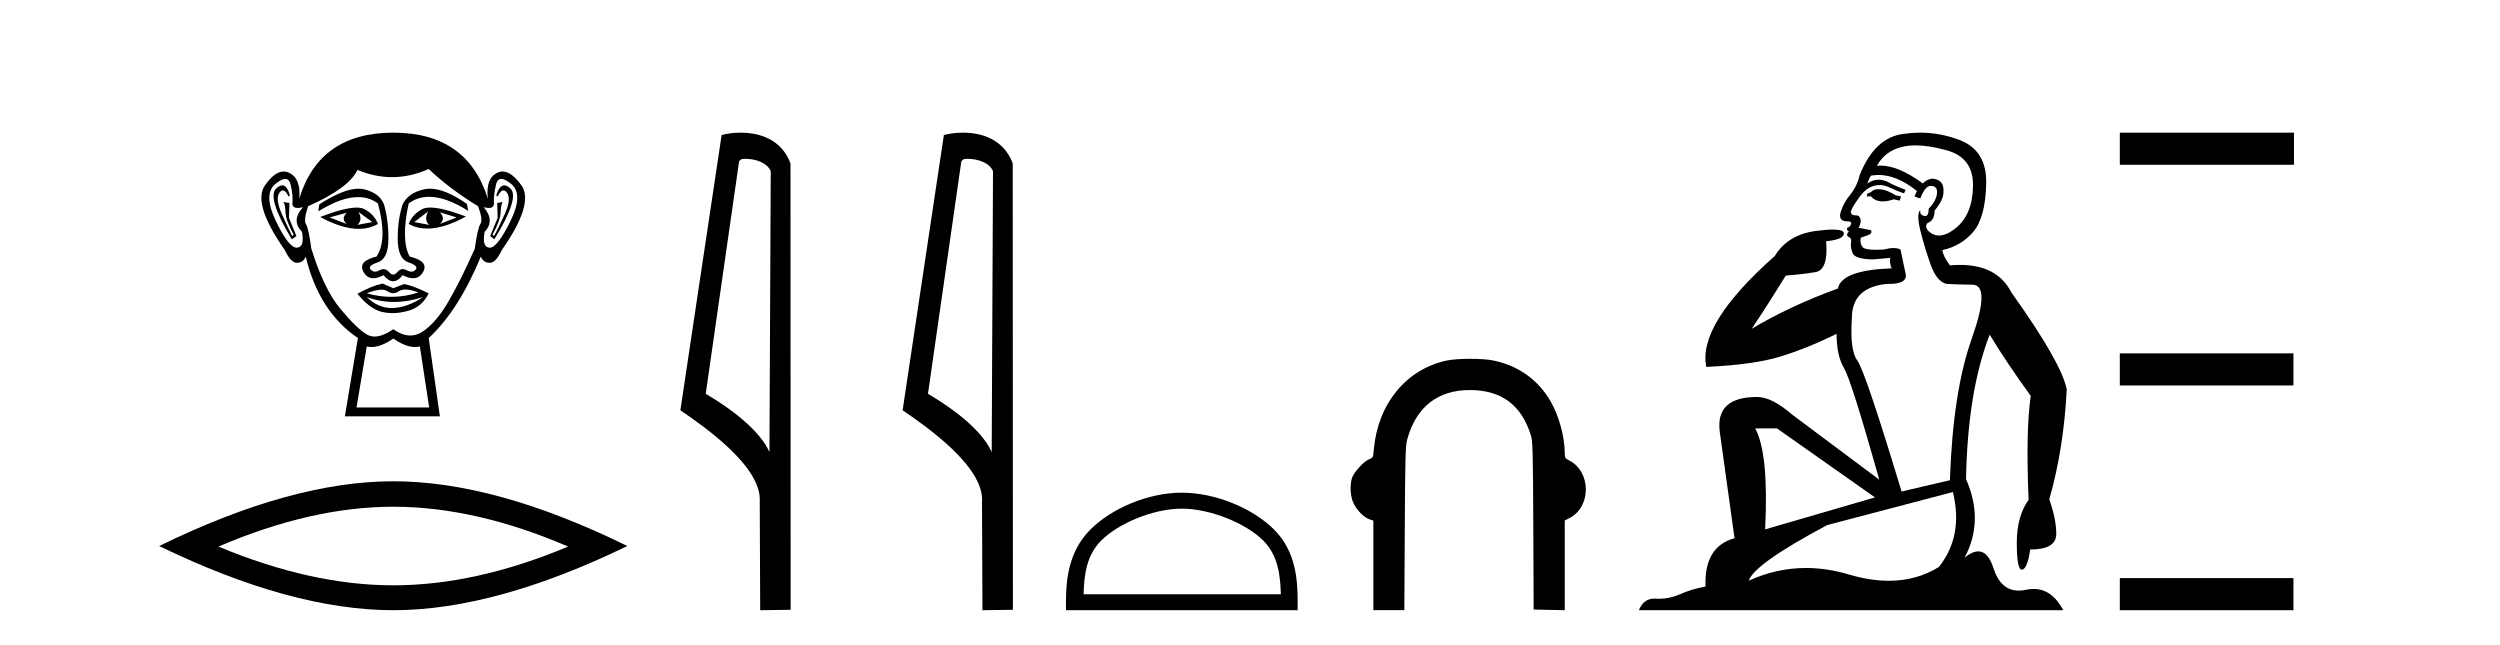
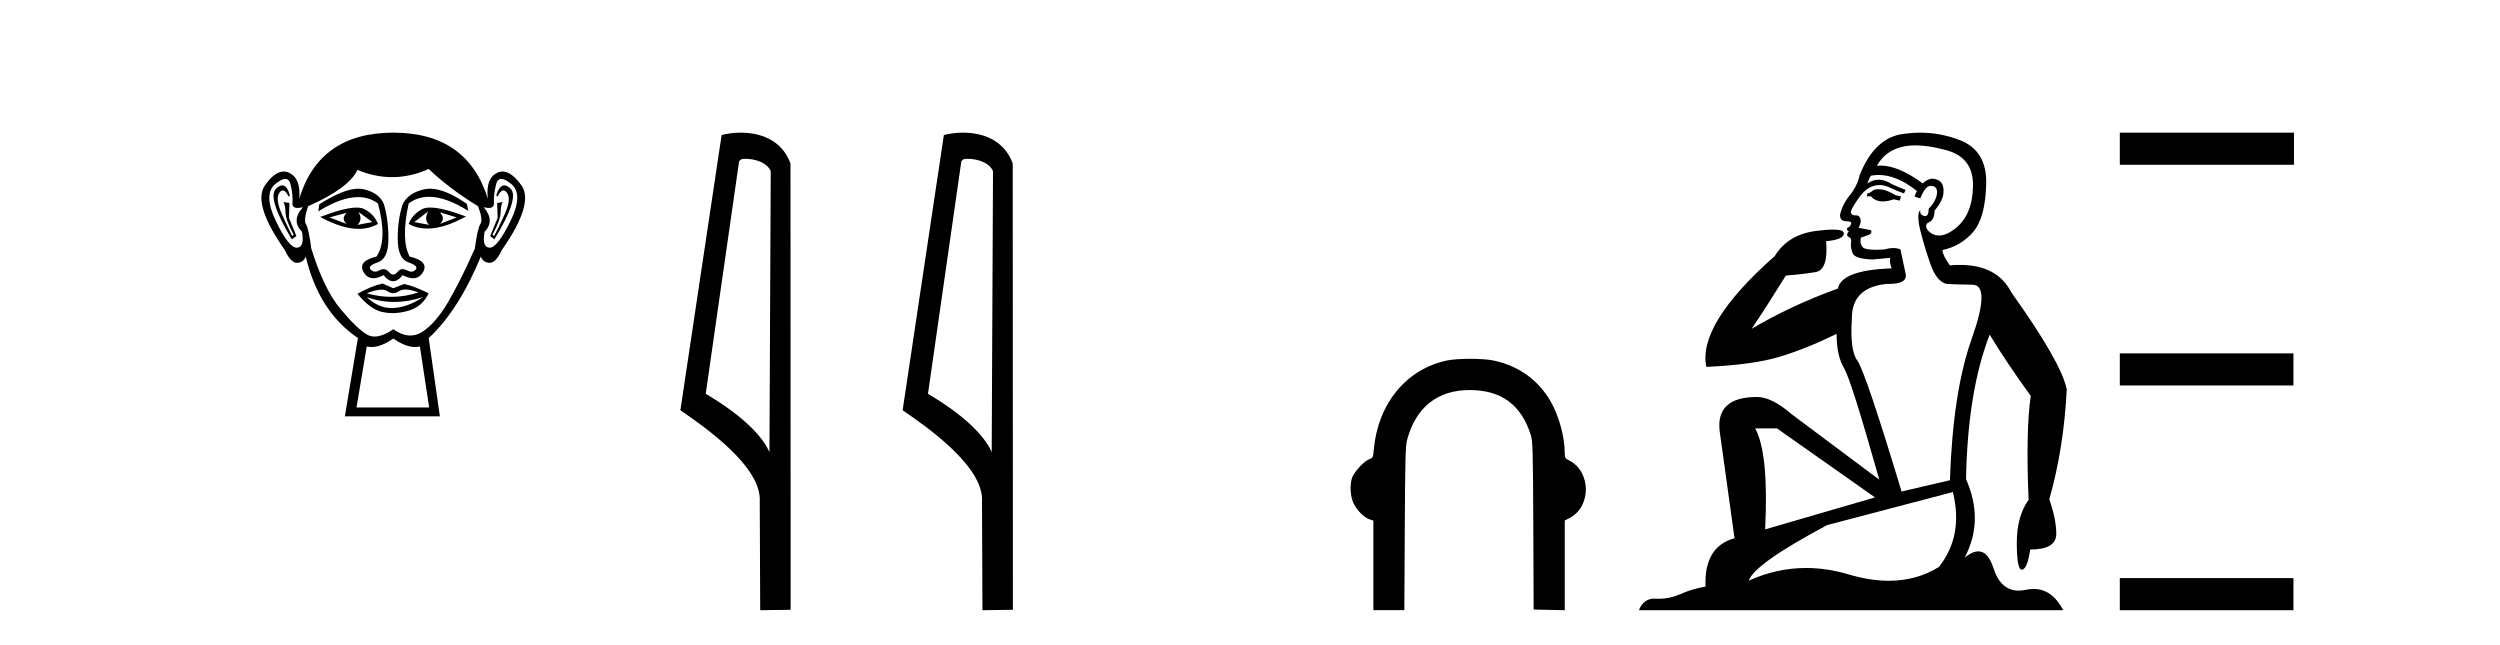
<svg xmlns="http://www.w3.org/2000/svg" width="159.0" height="41.0">
  <path d="M 22.052 13.532 Q 21.667 13.917 22.052 14.243 L 20.956 13.828 L 22.052 13.532 ZM 27.976 13.502 L 29.043 13.828 L 27.976 14.243 Q 28.361 13.917 27.976 13.502 ZM 22.793 13.473 L 23.681 14.124 L 22.733 14.302 Q 23.089 13.976 22.793 13.473 ZM 27.236 13.443 L 27.236 13.443 Q 26.94 13.976 27.295 14.302 L 26.347 14.124 L 27.236 13.443 ZM 27.36 13.2 Q 27.05 13.2 26.866 13.295 Q 26.229 13.621 25.992 14.243 Q 26.524 14.537 27.182 14.537 Q 28.245 14.537 29.635 13.769 Q 28.12 13.2 27.36 13.2 ZM 22.682 13.203 Q 21.916 13.203 20.364 13.798 Q 21.752 14.556 22.811 14.556 Q 23.492 14.556 24.037 14.243 Q 23.8 13.621 23.163 13.295 Q 22.983 13.203 22.682 13.203 ZM 17.956 11.79 Q 17.782 11.79 17.564 11.991 Q 16.957 12.554 18.557 15.22 L 18.853 15.013 L 18.379 13.858 L 18.408 12.91 L 18.023 12.85 L 18.023 12.85 Q 18.142 12.999 18.157 13.502 Q 18.172 14.006 18.675 14.924 L 18.586 15.013 Q 18.379 14.628 17.935 13.635 Q 17.49 12.643 17.772 12.258 Q 17.879 12.111 17.989 12.111 Q 18.166 12.111 18.349 12.495 L 18.438 12.436 Q 18.267 11.79 17.956 11.79 ZM 32.069 11.79 Q 31.751 11.79 31.561 12.436 L 31.65 12.495 Q 31.832 12.111 32.015 12.111 Q 32.129 12.111 32.242 12.258 Q 32.538 12.643 32.094 13.635 Q 31.65 14.628 31.413 15.013 L 31.324 14.924 Q 31.827 14.006 31.842 13.502 Q 31.857 12.999 31.975 12.85 L 31.975 12.85 L 31.62 12.91 L 31.65 13.858 L 31.176 15.013 L 31.442 15.22 Q 33.071 12.554 32.464 11.991 Q 32.246 11.79 32.069 11.79 ZM 18.144 11.38 Q 18.398 11.38 18.483 11.74 Q 18.645 12.436 18.601 12.895 Q 18.569 13.226 18.93 13.226 Q 19.069 13.226 19.268 13.176 L 19.268 13.176 Q 18.497 14.035 19.208 14.746 Q 19.386 15.724 18.882 15.753 Q 18.874 15.754 18.865 15.754 Q 18.365 15.754 17.549 14.065 Q 16.72 12.347 17.52 11.695 Q 17.907 11.38 18.144 11.38 ZM 31.884 11.38 Q 32.122 11.38 32.509 11.695 Q 33.308 12.347 32.464 14.065 Q 31.634 15.754 31.148 15.754 Q 31.139 15.754 31.131 15.753 Q 30.642 15.724 30.82 14.746 Q 31.501 14.035 30.761 13.176 L 30.761 13.176 Q 30.951 13.226 31.086 13.226 Q 31.434 13.226 31.413 12.895 Q 31.383 12.436 31.546 11.74 Q 31.63 11.38 31.884 11.38 ZM 27.349 12 Q 27.166 12 26.999 12.036 Q 25.962 12.258 25.607 12.999 Q 25.281 14.006 25.296 15.235 Q 25.31 16.464 25.977 16.687 Q 26.643 16.909 26.436 17.146 Q 26.322 17.276 26.162 17.276 Q 26.033 17.276 25.873 17.19 Q 25.737 17.116 25.617 17.116 Q 25.422 17.116 25.266 17.309 Q 25.14 17.464 25.01 17.464 Q 24.881 17.464 24.748 17.309 Q 24.583 17.116 24.39 17.116 Q 24.271 17.116 24.14 17.19 Q 23.988 17.276 23.859 17.276 Q 23.7 17.276 23.578 17.146 Q 23.355 16.909 24.022 16.687 Q 24.688 16.464 24.703 15.25 Q 24.718 14.035 24.422 12.999 Q 24.126 12.258 23.133 12.036 Q 22.977 12.001 22.799 12.001 Q 21.851 12.001 20.304 12.999 L 20.245 13.443 Q 21.702 12.536 22.776 12.536 Q 23.492 12.536 24.037 12.939 Q 24.659 15.25 23.948 16.316 Q 22.733 16.612 23.118 17.294 Q 23.345 17.696 23.748 17.696 Q 24.028 17.696 24.392 17.501 Q 24.703 17.886 25.007 17.886 Q 25.31 17.886 25.607 17.501 Q 25.983 17.696 26.27 17.696 Q 26.683 17.696 26.91 17.294 Q 27.295 16.612 26.051 16.316 Q 25.488 15.25 25.992 12.939 Q 26.558 12.517 27.292 12.517 Q 28.36 12.517 29.783 13.413 L 29.694 12.969 Q 28.303 12 27.349 12 ZM 25.781 18.413 Q 26.112 18.413 26.614 18.597 Q 25.767 18.879 24.895 18.879 Q 24.12 18.879 23.326 18.656 Q 23.899 18.424 24.261 18.424 Q 24.498 18.424 24.644 18.523 Q 24.829 18.649 25.01 18.649 Q 25.192 18.649 25.37 18.523 Q 25.525 18.413 25.781 18.413 ZM 23.326 18.893 Q 24.17 19.204 25.066 19.204 Q 25.962 19.204 26.91 18.893 L 26.91 18.893 Q 25.932 19.545 25.014 19.589 Q 24.962 19.592 24.911 19.592 Q 24.052 19.592 23.326 18.893 ZM 24.333 18.034 Q 23.622 18.182 22.733 18.686 Q 23.533 19.664 24.303 19.841 Q 24.622 19.915 24.961 19.915 Q 25.441 19.915 25.962 19.767 Q 26.851 19.515 27.265 18.656 Q 26.318 18.182 25.696 18.064 L 25.014 18.331 L 24.333 18.034 ZM 27.265 10.747 Q 28.569 11.991 30.405 13.117 Q 30.731 13.976 30.554 14.243 Q 30.376 14.509 30.198 15.813 Q 29.28 17.886 28.495 19.219 Q 27.71 20.552 26.866 21.1 Q 26.498 21.339 26.1 21.339 Q 25.583 21.339 25.014 20.937 Q 24.332 21.405 23.824 21.405 Q 23.559 21.405 23.341 21.278 Q 22.704 20.908 21.652 19.649 Q 20.601 18.39 19.801 15.813 Q 19.623 14.509 19.46 14.258 Q 19.297 14.006 19.593 13.117 Q 22.2 11.962 22.733 10.807 Q 23.839 11.266 24.938 11.266 Q 26.106 11.266 27.265 10.747 ZM 25.014 21.53 Q 25.789 22.07 26.397 22.07 Q 26.556 22.07 26.703 22.033 L 27.295 25.914 L 22.674 25.914 L 23.326 22.033 Q 23.473 22.07 23.631 22.07 Q 24.239 22.07 25.014 21.53 ZM 25.014 8.437 Q 20.304 8.437 19.031 12.643 Q 19.149 11.369 18.408 10.999 Q 18.229 10.909 18.045 10.909 Q 17.47 10.909 16.853 11.784 Q 16.039 12.939 18.112 15.902 Q 18.491 16.716 18.883 16.716 Q 18.89 16.716 18.897 16.716 Q 19.297 16.701 19.445 16.316 Q 20.275 19.812 22.763 21.5 L 21.934 26.477 L 27.976 26.477 L 27.265 21.5 Q 29.161 19.752 30.583 16.316 Q 30.731 16.701 31.131 16.716 Q 31.138 16.716 31.145 16.716 Q 31.538 16.716 31.916 15.902 Q 33.99 12.939 33.16 11.784 Q 32.532 10.909 31.964 10.909 Q 31.781 10.909 31.605 10.999 Q 30.879 11.369 31.027 12.643 Q 29.724 8.437 25.014 8.437 Z" style="fill:#000000;stroke:none" />
-   <path d="M 25.011 32.228 Q 30.254 32.228 36.132 34.762 Q 30.254 37.226 25.011 37.226 Q 19.802 37.226 13.89 34.762 Q 19.802 32.228 25.011 32.228 ZM 25.011 30.609 Q 18.535 30.609 10.124 34.727 Q 18.535 38.809 25.011 38.809 Q 31.486 38.809 39.897 34.727 Q 31.521 30.609 25.011 30.609 Z" style="fill:#000000;stroke:none" />
  <path d="M 47.407 10.1 C 48.032 10.1 48.796 10.34 49.019 10.89 L 48.937 28.751 L 48.937 28.751 C 48.62 28.034 47.679 26.699 44.884 25.046 L 47.006 10.263 C 47.106 10.157 47.103 10.1 47.407 10.1 ZM 48.937 28.751 L 48.937 28.751 C 48.937 28.751 48.937 28.751 48.937 28.751 L 48.937 28.751 L 48.937 28.751 ZM 47.11 8.437 C 46.632 8.437 46.2 8.505 45.895 8.588 L 43.272 26.094 C 44.659 27.044 48.473 29.648 48.32 31.91 L 48.349 38.809 L 50.285 38.783 L 50.275 10.393 C 49.699 8.837 48.268 8.437 47.11 8.437 Z" style="fill:#000000;stroke:none" />
  <path d="M 61.542 10.1 C 62.167 10.1 62.932 10.34 63.155 10.89 L 63.072 28.751 L 63.072 28.751 C 62.756 28.034 61.815 26.699 59.019 25.046 L 61.141 10.263 C 61.241 10.157 61.238 10.1 61.542 10.1 ZM 63.072 28.751 L 63.072 28.751 C 63.072 28.751 63.072 28.751 63.072 28.751 L 63.072 28.751 L 63.072 28.751 ZM 61.245 8.437 C 60.767 8.437 60.336 8.505 60.03 8.588 L 57.407 26.094 C 58.795 27.044 62.608 29.648 62.456 31.91 L 62.484 38.809 L 64.421 38.783 L 64.41 10.393 C 63.834 8.837 62.403 8.437 61.245 8.437 Z" style="fill:#000000;stroke:none" />
-   <path d="M 75.163 32.35 C 76.975 32.35 79.243 33.281 80.341 34.378 C 81.301 35.339 81.427 36.612 81.462 37.795 L 68.917 37.795 C 68.952 36.612 69.077 35.339 70.038 34.378 C 71.135 33.281 73.35 32.35 75.163 32.35 ZM 75.163 31.335 C 73.013 31.335 70.7 32.329 69.344 33.684 C 67.953 35.075 67.796 36.906 67.796 38.275 L 67.796 38.809 L 82.53 38.809 L 82.53 38.275 C 82.53 36.906 82.426 35.075 81.035 33.684 C 79.679 32.329 77.313 31.335 75.163 31.335 Z" style="fill:#000000;stroke:none" />
  <path d="M 93.503 22.82 C 92.936 22.82 92.369 22.856 92.023 22.928 C 89.452 23.469 87.64 25.665 87.378 28.56 C 87.328 29.107 87.322 29.121 87.075 29.21 C 86.742 29.33 86.078 30.064 85.979 30.42 C 85.842 30.916 85.884 31.577 86.08 31.996 C 86.291 32.449 86.749 32.914 87.096 33.028 L 87.346 33.111 L 87.346 35.958 L 87.346 38.805 L 89.316 38.805 L 89.344 33.612 C 89.368 29.118 89.388 28.359 89.495 27.963 C 90.055 25.897 91.428 24.807 93.472 24.807 C 93.475 24.807 93.478 24.807 93.481 24.807 C 95.503 24.811 96.771 25.758 97.373 27.715 C 97.48 28.065 97.499 28.79 97.518 33.441 L 97.54 38.767 L 98.529 38.788 L 99.519 38.809 L 99.519 35.956 L 99.519 33.102 L 99.815 32.951 C 101.214 32.237 101.207 30.008 99.804 29.286 C 99.536 29.148 99.519 29.118 99.517 28.78 C 99.513 27.781 99.15 26.455 98.632 25.549 C 97.846 24.171 96.588 23.266 94.992 22.93 C 94.644 22.856 94.074 22.82 93.503 22.82 Z" style="fill:#000000;stroke:none" />
  <path d="M 119.469 12.036 Q 119.215 12.036 119.095 12.129 Q 118.959 12.266 118.771 12.3 L 118.72 12.488 L 118.993 12.488 Q 119.263 12.81 119.741 12.81 Q 120.05 12.81 120.445 12.676 L 120.821 12.761 L 120.906 12.488 L 120.564 12.419 Q 120.001 12.078 119.625 12.044 Q 119.541 12.036 119.469 12.036 ZM 121.828 9.246 Q 122.667 9.246 123.776 9.55 Q 125.518 10.011 125.484 11.839 Q 125.45 13.649 124.391 14.503 Q 123.797 14.98 123.32 14.98 Q 122.959 14.98 122.665 14.708 Q 122.375 14.401 122.597 14.179 Q 123.041 14.025 123.041 13.393 Q 123.605 12.71 123.605 12.232 Q 123.673 11.395 122.853 11.36 Q 122.477 11.446 122.29 11.668 Q 120.747 10.53 119.588 10.53 Q 119.476 10.53 119.369 10.541 L 119.369 10.541 Q 119.898 9.601 120.957 9.345 Q 121.349 9.246 121.828 9.246 ZM 119.475 11.128 Q 120.642 11.128 121.914 12.146 L 121.76 12.488 Q 121.999 12.607 122.136 12.607 Q 122.443 11.822 122.785 11.822 Q 123.229 11.822 123.195 12.266 Q 123.161 12.761 122.665 13.274 Q 122.665 13.743 122.438 13.743 Q 122.408 13.743 122.375 13.735 Q 122.068 13.649 122.136 13.359 L 122.136 13.359 Q 121.88 13.581 122.119 14.606 Q 122.375 15.648 122.768 16.775 Q 123.161 17.902 123.793 18.056 Q 124.288 18.09 125.45 18.107 Q 126.611 18.124 125.415 21.506 Q 124.203 24.888 124.015 30.542 L 120.94 31.26 Q 118.617 23.573 118.122 22.924 Q 117.644 22.292 117.78 20.225 Q 117.78 18.278 120.001 18.056 Q 120.065 18.058 120.126 18.058 Q 121.343 18.058 121.196 17.407 Q 121.06 16.741 120.872 15.87 Q 120.684 15.776 120.419 15.776 Q 120.154 15.776 119.813 15.87 Q 119.54 15.886 119.32 15.886 Q 118.607 15.886 118.463 15.716 Q 118.276 15.494 118.344 15.118 L 118.873 14.93 Q 119.095 14.811 118.993 14.64 L 118.207 14.486 Q 118.498 13.923 118.156 13.701 Q 118.107 13.704 118.063 13.704 Q 117.712 13.704 117.712 13.461 Q 117.78 13.205 118.207 12.607 Q 118.617 12.01 119.113 11.839 Q 119.326 11.768 119.54 11.768 Q 119.838 11.768 120.137 11.907 Q 120.633 12.146 121.094 12.3 L 121.196 12.078 Q 120.786 11.924 120.308 11.702 Q 119.876 11.429 119.48 11.429 Q 119.109 11.429 118.771 11.668 Q 118.873 11.326 118.993 11.173 Q 119.232 11.128 119.475 11.128 ZM 113.015 27.246 L 119.249 31.635 L 112.263 33.668 Q 112.502 28.851 111.631 27.246 ZM 124.203 31.294 Q 124.886 34.078 123.314 36.059 Q 121.896 36.937 120.131 36.937 Q 118.941 36.937 117.592 36.538 Q 116.203 36.124 114.863 36.124 Q 112.993 36.124 111.221 36.93 Q 111.563 35.871 116.209 33.395 L 124.203 31.294 ZM 122.127 8.437 Q 121.631 8.437 121.128 8.508 Q 119.249 8.696 118.276 11.138 Q 118.122 11.822 117.661 12.402 Q 117.182 12.983 117.029 13.649 Q 116.995 14.076 117.473 14.076 Q 117.934 14.076 117.592 14.452 Q 117.456 14.452 117.473 14.572 Q 117.49 14.708 117.592 14.708 Q 117.37 14.965 117.575 15.067 Q 117.78 15.152 117.729 15.426 Q 117.678 15.682 117.814 16.075 Q 117.934 16.468 119.095 16.502 L 120.223 16.399 L 120.223 16.399 Q 120.154 16.69 120.308 17.065 Q 117.114 17.185 116.892 18.347 Q 113.886 19.44 111.409 20.909 Q 112.451 19.354 113.578 17.527 Q 114.672 17.441 115.474 17.305 Q 116.294 17.151 116.141 15.34 Q 117.268 15.238 117.268 14.845 Q 117.268 14.601 116.575 14.601 Q 116.153 14.601 115.474 14.691 Q 113.698 14.93 112.878 16.28 Q 107.959 20.635 108.522 23.334 Q 111.512 23.197 113.203 22.685 Q 114.894 22.173 116.807 21.233 Q 116.807 22.634 117.285 23.42 Q 117.746 24.205 119.523 30.508 L 113.988 26.374 Q 112.69 25.247 111.751 25.247 Q 109.086 25.247 109.377 27.468 L 110.316 34.232 Q 108.369 34.761 108.471 37.306 Q 107.583 37.46 106.831 37.802 Q 106.182 38.082 105.521 38.082 Q 105.416 38.082 105.311 38.075 Q 105.264 38.072 105.219 38.072 Q 104.524 38.072 104.235 38.809 L 131.223 38.809 Q 130.511 37.457 129.337 37.457 Q 129.102 37.457 128.849 37.511 Q 128.606 37.563 128.388 37.563 Q 127.241 37.563 126.782 36.128 Q 126.442 35.067 125.82 35.067 Q 125.44 35.067 124.954 35.461 Q 126.201 33.104 125.04 30.474 Q 125.142 24.888 126.543 21.284 Q 127.653 23.112 129.156 25.179 Q 128.832 27.399 129.019 31.789 Q 128.268 32.831 128.268 34.522 Q 128.268 36.23 128.586 36.23 Q 128.589 36.23 128.592 36.23 Q 128.934 36.213 129.122 34.949 Q 130.779 34.949 130.779 33.958 Q 130.779 33.019 130.335 31.755 Q 131.257 28.527 131.445 24.769 Q 131.12 23.078 127.926 18.603 Q 127.034 16.848 124.655 16.848 Q 124.347 16.848 124.015 16.878 Q 123.571 16.28 123.536 15.904 Q 124.732 15.648 125.501 14.742 Q 126.269 13.837 126.321 11.719 Q 126.389 9.601 124.664 8.918 Q 123.418 8.437 122.127 8.437 Z" style="fill:#000000;stroke:none" />
  <path d="M 134.82 8.437 L 134.82 10.479 L 145.897 10.479 L 145.897 8.437 ZM 134.82 22.475 L 134.82 24.516 L 145.863 24.516 L 145.863 22.475 ZM 134.82 36.767 L 134.82 38.809 L 145.863 38.809 L 145.863 36.767 Z" style="fill:#000000;stroke:none" />
</svg>